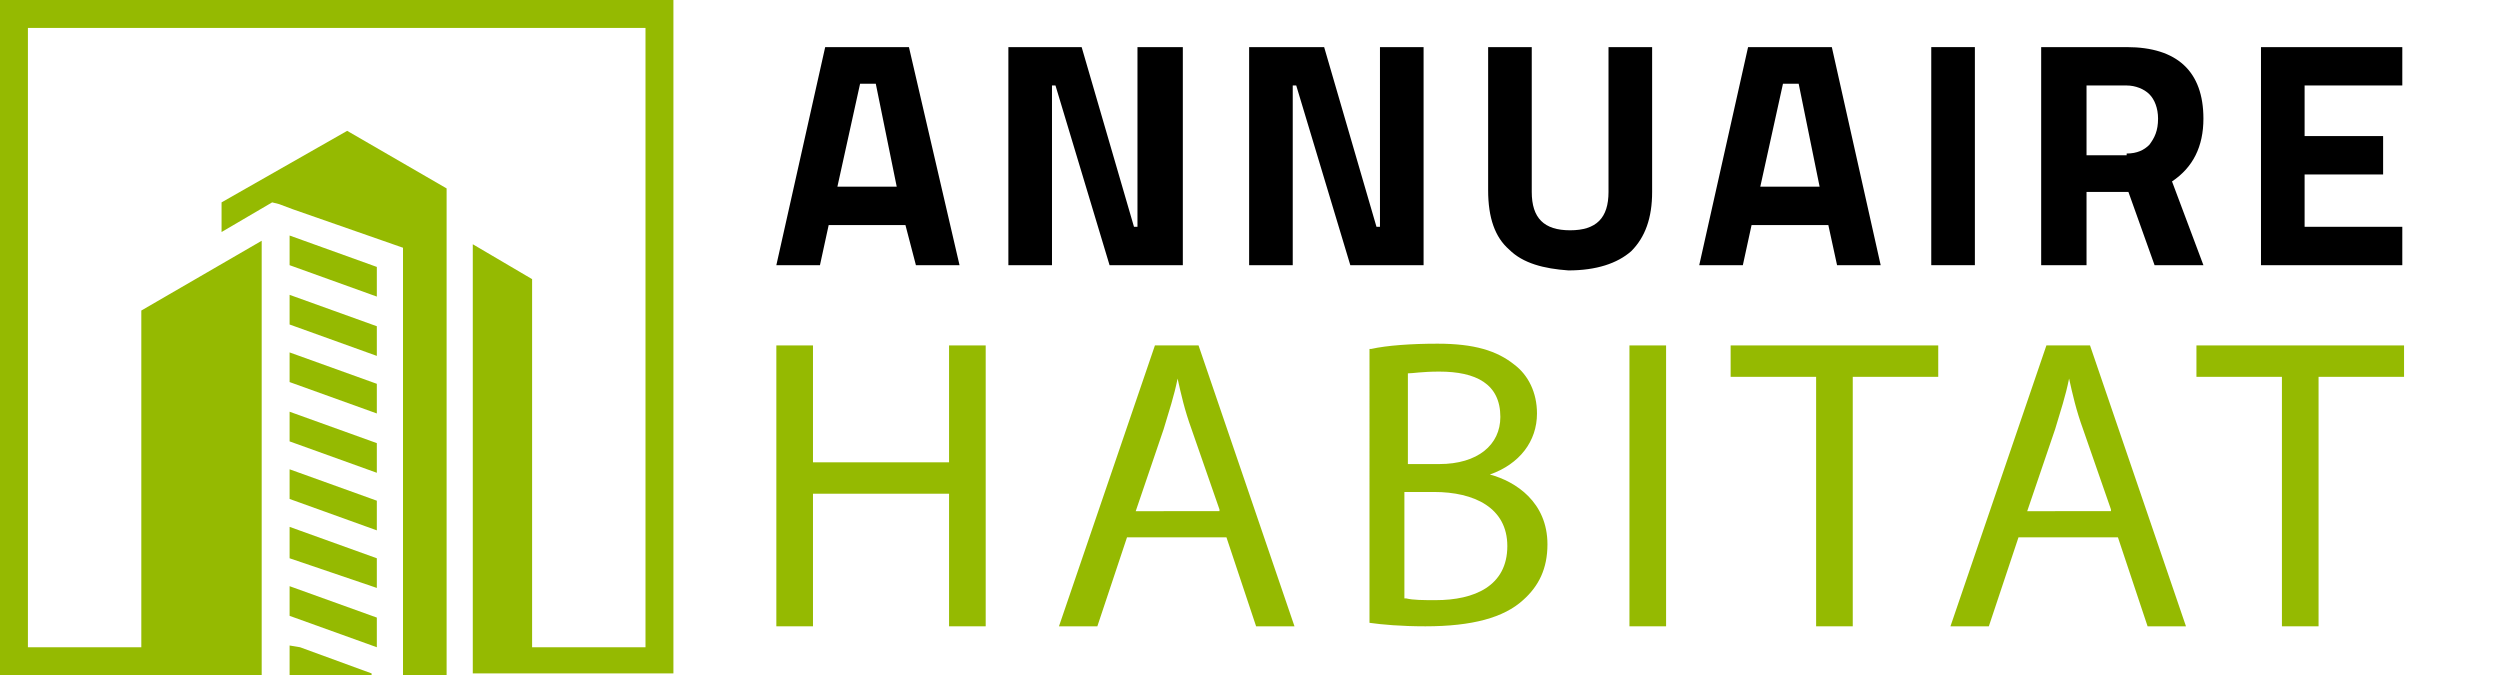
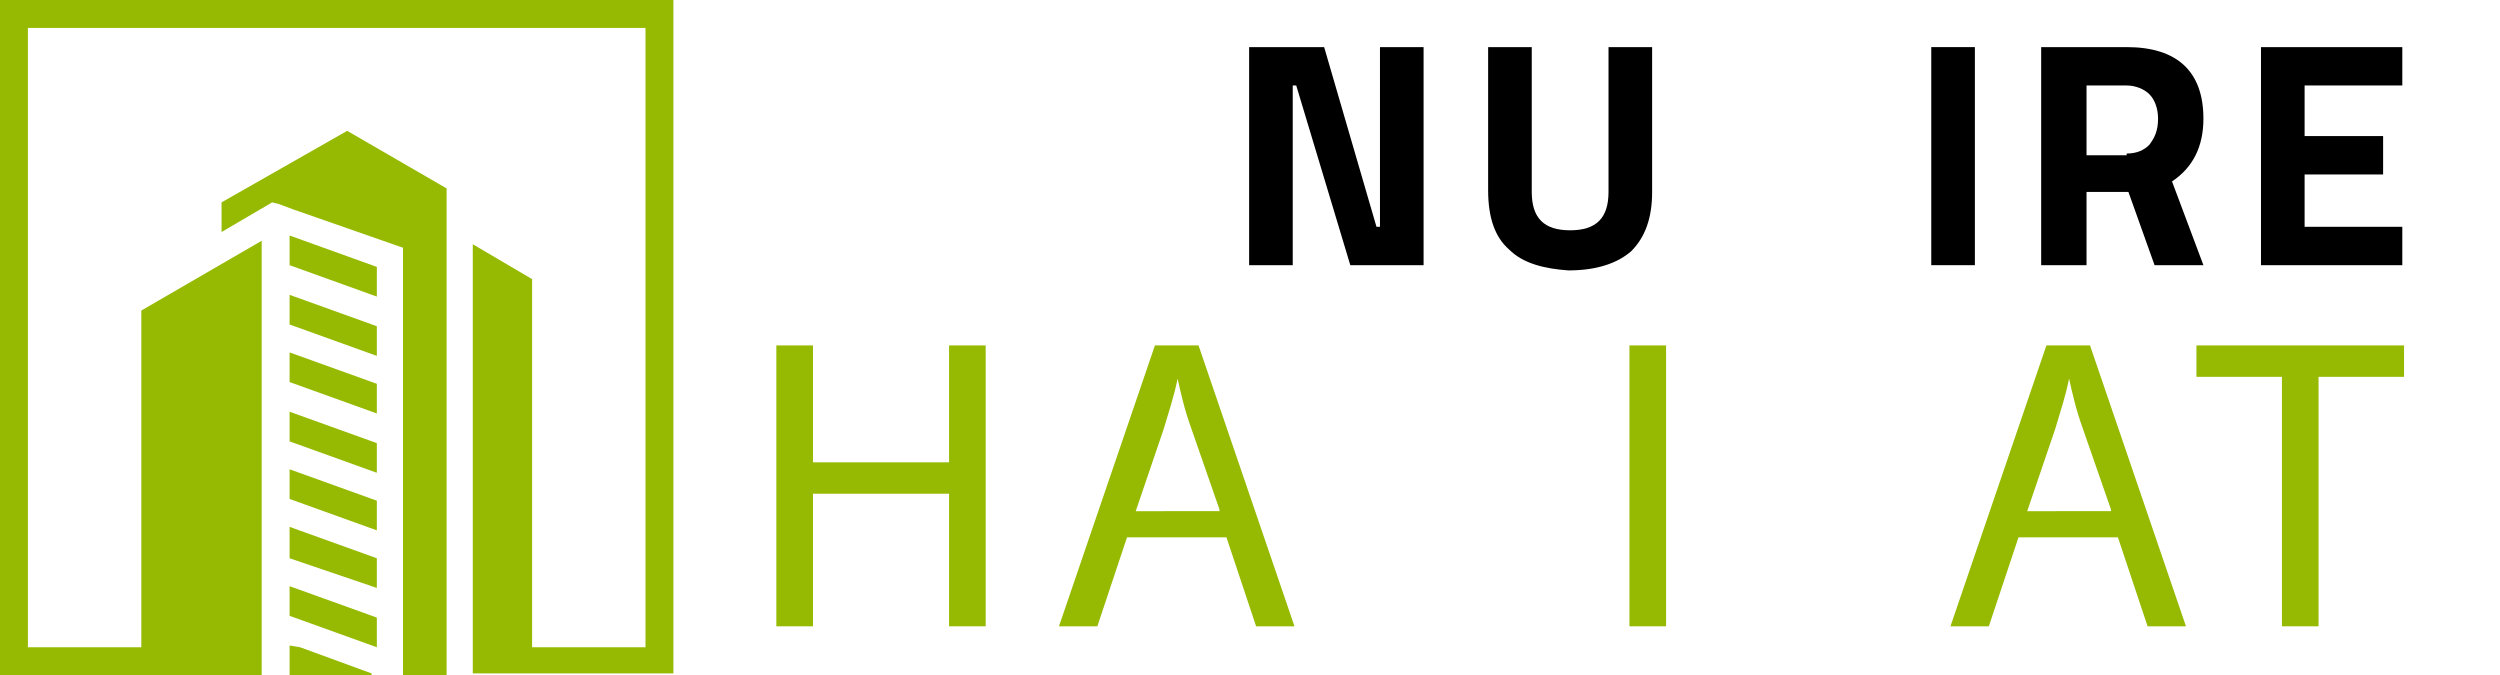
<svg xmlns="http://www.w3.org/2000/svg" version="1.1" id="Layer_1" x="0px" y="0px" width="143.3px" height="38.7px" viewBox="0 0 143.3 38.7" style="enable-background:new 0 0 143.3 38.7;" xml:space="preserve">
  <style type="text/css">
	.st0{fill:#95BA01;}
	.st1{fill-rule:evenodd;clip-rule:evenodd;fill:#95BA01;}
</style>
  <path class="st1" d="M21.6,20.4v-1.7l-5-1.8v1.7L21.6,20.4L21.6,20.4z M21.3,38.6l-4.1-1.5L16.6,37v0.2v1.5H21.3L21.3,38.6z M0,38.6  V0h38.6v38.6H27.1v-1.5v-0.1V14l3.4,2v21.1h6.5V1.6H1.6v35.5h6.5V17.8l6.9-4v1.5v17.2v4.6v0.1v1.5H0L0,38.6z M23.1,38.7v-1.6v-2.7  V15.9v-0.7v-0.9v-0.1L16.8,12l0,0L16,11.7l-0.4-0.1l-2.9,1.7v-1.7l7.2-4.1l5.7,3.3v26.4v1.6H23.1L23.1,38.7z M21.6,17l-5-1.8v-1.7  l5,1.8V17L21.6,17z M21.6,35.4v1.7l-5-1.8v-1.7L21.6,35.4L21.6,35.4z M21.6,33.7v-1.7l-5-1.8V32L21.6,33.7L21.6,33.7z M21.6,30.4  v-1.7l-5-1.8v1.7L21.6,30.4L21.6,30.4z M21.6,27.1v-1.7l-5-1.8v1.7L21.6,27.1L21.6,27.1z M21.6,23.7l-5-1.8v-1.7l5,1.8V23.7z" />
  <g>
-     <path d="M51.9,12.9h-4.4l-0.5,2.3h-2.5l2.8-12.5h4.8L55,15.2h-2.5L51.9,12.9z M50.2,4.8h-0.9L48,10.7h3.4L50.2,4.8z" />
-     <path d="M67.8,2.7v12.5h-4.2L60.5,4.9h-0.2v10.3h-2.5V2.7H62L65,13h0.2V2.7H67.8z" />
    <path d="M81.6,2.7v12.5h-4.2L74.3,4.9h-0.2v10.3h-2.5V2.7h4.3l3,10.3h0.2V2.7H81.6z" />
    <path d="M86.5,14.3c-0.8-0.7-1.2-1.8-1.2-3.4V2.7h2.5V11c0,1.5,0.7,2.2,2.2,2.2s2.2-0.7,2.2-2.2V2.7h2.5V11c0,1.5-0.4,2.6-1.2,3.4   c-0.8,0.7-2,1.1-3.6,1.1C88.5,15.4,87.3,15.1,86.5,14.3z" />
-     <path d="M104.8,12.9h-4.4l-0.5,2.3h-2.5l2.8-12.5h4.8l2.8,12.5h-2.5L104.8,12.9z M103.1,4.8h-0.9l-1.3,5.9h3.4L103.1,4.8z" />
    <path d="M110.7,2.7h2.5v12.5h-2.5V2.7z" />
    <path d="M117,2.7h4.9c2.9,0,4.4,1.4,4.4,4.1c0,1.6-0.6,2.8-1.8,3.6l1.8,4.8h-2.8L122,11h-2.4v4.2H117V2.7z M121.9,8.8   c0.6,0,1-0.2,1.3-0.5c0.3-0.4,0.5-0.8,0.5-1.5c0-0.6-0.2-1.1-0.5-1.4c-0.3-0.3-0.8-0.5-1.3-0.5h-2.3v4H121.9z" />
    <path d="M132.1,4.9v2.9h4.5V10h-4.5v3h5.6v2.2h-8.1V2.7h8.1v2.2H132.1z" />
    <path class="st0" d="M46.6,19.8v6.7h7.8v-6.7h2.1v16.1h-2.1v-7.6h-7.8v7.6h-2.1V19.8H46.6z" />
    <path class="st0" d="M64.6,30.8l-1.7,5.1h-2.2l5.5-16.1h2.5l5.5,16.1h-2.2l-1.7-5.1H64.6z M69.9,29.2l-1.6-4.6   c-0.4-1.1-0.6-2-0.8-2.9h0c-0.2,1-0.5,1.9-0.8,2.9l-1.6,4.7H69.9z" />
-     <path class="st0" d="M78.6,20c0.9-0.2,2.3-0.3,3.8-0.3c2.1,0,3.4,0.4,4.4,1.2c0.8,0.6,1.3,1.6,1.3,2.8c0,1.6-1,2.9-2.7,3.5v0   c1.5,0.4,3.3,1.6,3.3,4c0,1.4-0.5,2.4-1.4,3.2c-1.1,1-2.9,1.5-5.6,1.5c-1.4,0-2.5-0.1-3.2-0.2V20z M80.6,26.6h1.9   c2.2,0,3.5-1.1,3.5-2.7c0-1.9-1.4-2.6-3.5-2.6c-1,0-1.5,0.1-1.8,0.1V26.6z M80.6,34.3c0.4,0.1,1,0.1,1.7,0.1c2.2,0,4.1-0.8,4.1-3.1   c0-2.2-1.9-3.1-4.2-3.1h-1.7V34.3z" />
    <path class="st0" d="M95.5,19.8v16.1h-2.1V19.8H95.5z" />
-     <path class="st0" d="M104.1,21.6h-4.9v-1.8h11.9v1.8h-4.9v14.3h-2.1V21.6z" />
    <path class="st0" d="M115.7,30.8l-1.7,5.1h-2.2l5.5-16.1h2.5l5.5,16.1h-2.2l-1.7-5.1H115.7z M121,29.2l-1.6-4.6   c-0.4-1.1-0.6-2-0.8-2.9h0c-0.2,1-0.5,1.9-0.8,2.9l-1.6,4.7H121z" />
    <path class="st0" d="M130.8,21.6h-4.9v-1.8h11.9v1.8h-4.9v14.3h-2.1V21.6z" />
  </g>
</svg>